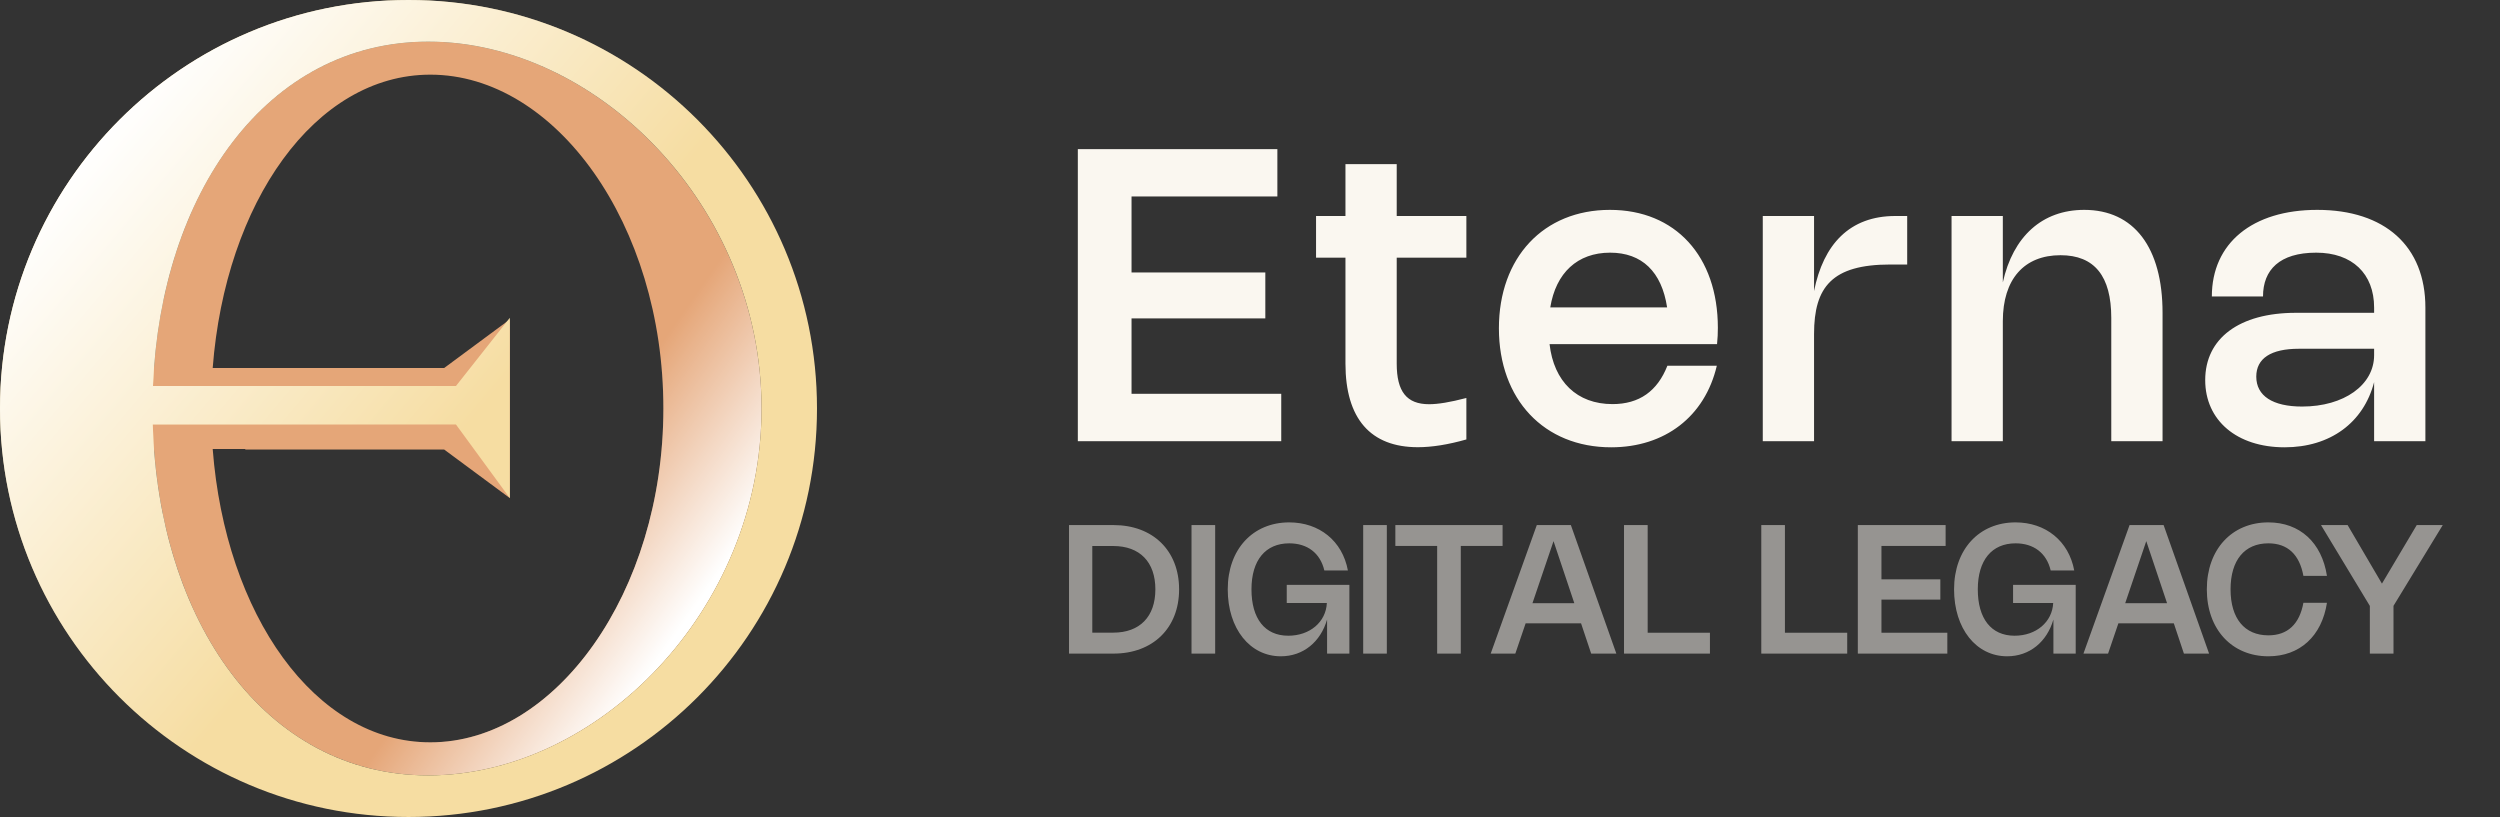
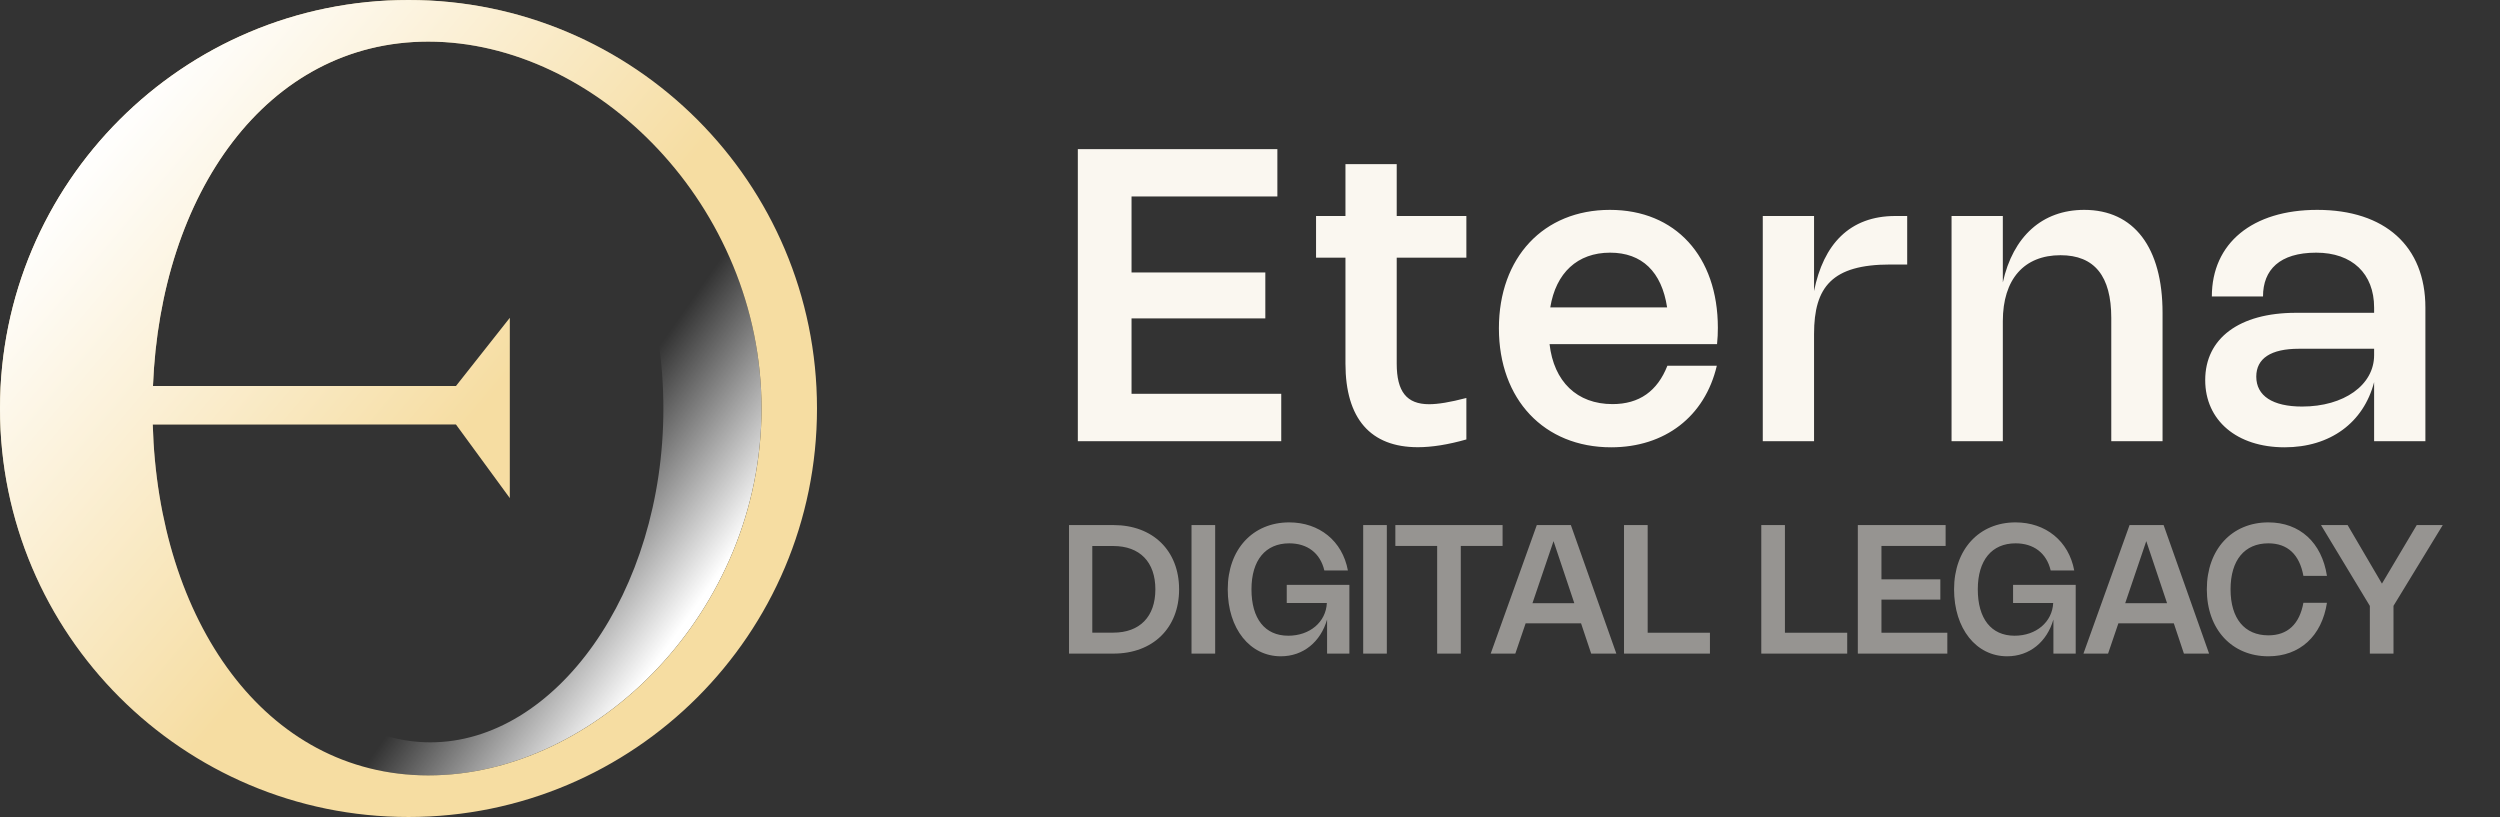
<svg xmlns="http://www.w3.org/2000/svg" width="153" height="50" viewBox="0 0 153 50" fill="none">
  <rect x="0" y="0" width="153" height="50" fill="#333333" stroke="none" />
-   <path fill-rule="evenodd" clip-rule="evenodd" d="M9.423 27.48C10.24 38.714 16.61 47.454 26.207 47.454C36.499 47.454 46.605 37.401 46.605 25C46.605 12.599 36.499 2.546 26.207 2.546C16.61 2.546 10.24 11.286 9.423 22.52H9.007V27.48H9.423ZM26.337 45.431C33.98 45.431 40.599 36.284 40.599 25C40.599 13.716 33.98 4.569 26.337 4.569C19.263 4.569 13.792 12.406 13.017 22.52H27.185L31.2 19.55V30.483L27.185 27.513H15.012V27.48H13.017C13.792 37.594 19.263 45.431 26.337 45.431Z" fill="#E5A678" />
-   <path fill-rule="evenodd" clip-rule="evenodd" d="M9.423 27.48C10.24 38.714 16.61 47.454 26.207 47.454C36.499 47.454 46.605 37.401 46.605 25C46.605 12.599 36.499 2.546 26.207 2.546C16.61 2.546 10.24 11.286 9.423 22.52H9.007V27.48H9.423ZM26.337 45.431C33.98 45.431 40.599 36.284 40.599 25C40.599 13.716 33.98 4.569 26.337 4.569C19.263 4.569 13.792 12.406 13.017 22.52H27.185L31.2 19.55V30.483L27.185 27.513H15.012V27.48H13.017C13.792 37.594 19.263 45.431 26.337 45.431Z" fill="url(#paint0_linear_288_3928)" style="mix-blend-mode:soft-light" />
+   <path fill-rule="evenodd" clip-rule="evenodd" d="M9.423 27.48C10.24 38.714 16.61 47.454 26.207 47.454C36.499 47.454 46.605 37.401 46.605 25C46.605 12.599 36.499 2.546 26.207 2.546C16.61 2.546 10.24 11.286 9.423 22.52H9.007V27.48H9.423ZM26.337 45.431C33.98 45.431 40.599 36.284 40.599 25C40.599 13.716 33.98 4.569 26.337 4.569C19.263 4.569 13.792 12.406 13.017 22.52H27.185L31.2 19.55V30.483H15.012V27.48H13.017C13.792 37.594 19.263 45.431 26.337 45.431Z" fill="url(#paint0_linear_288_3928)" style="mix-blend-mode:soft-light" />
  <path fill-rule="evenodd" clip-rule="evenodd" d="M50 25C50 38.807 38.807 50 25 50C11.193 50 0 38.807 0 25C0 11.193 11.193 0 25 0C38.807 0 50 11.193 50 25ZM46.606 25C46.606 37.401 36.5 47.454 26.208 47.454C16.188 47.454 9.685 37.926 9.348 25.979H27.904L31.2 30.483V24.804H31.2V19.452L27.904 23.625H9.362C9.83 11.864 16.299 2.546 26.208 2.546C36.5 2.546 46.606 12.599 46.606 25Z" fill="#F6DDA2" />
  <path fill-rule="evenodd" clip-rule="evenodd" d="M50 25C50 38.807 38.807 50 25 50C11.193 50 0 38.807 0 25C0 11.193 11.193 0 25 0C38.807 0 50 11.193 50 25ZM46.606 25C46.606 37.401 36.5 47.454 26.208 47.454C16.188 47.454 9.685 37.926 9.348 25.979H27.904L31.2 30.483V24.804H31.2V19.452L27.904 23.625H9.362C9.83 11.864 16.299 2.546 26.208 2.546C36.5 2.546 46.606 12.599 46.606 25Z" fill="url(#paint1_linear_288_3928)" style="mix-blend-mode:soft-light" />
  <path d="M65.963 9.125H78.175V12.025H69.25V16.675H77.438V19.488H69.25V24.1H78.412V27H65.963V9.125ZM89.742 26.894C88.623 27.212 87.635 27.369 86.773 27.369C83.879 27.369 82.342 25.625 82.342 22.25V15.769H80.542V13.219H82.342V10.044H85.479V13.219H89.742V15.769H85.479V22.256C85.479 23.962 86.085 24.738 87.46 24.738C88.004 24.738 88.742 24.619 89.742 24.356V26.894ZM102.045 22.381H105.07C104.339 25.494 101.889 27.375 98.602 27.375C94.495 27.375 91.733 24.444 91.733 20.094C91.733 15.756 94.464 12.844 98.527 12.844C102.533 12.844 105.133 15.681 105.133 20.062C105.133 20.387 105.12 20.706 105.083 21.062H94.833C95.095 23.356 96.514 24.731 98.683 24.731C100.327 24.731 101.433 23.938 102.045 22.381ZM94.877 18.812H102.027C101.695 16.631 100.489 15.463 98.539 15.463C96.539 15.463 95.22 16.7 94.877 18.812ZM111.02 20.438V27H107.882V13.219H111.02V17.812C111.589 14.963 113.189 13.219 115.995 13.219H116.72V16.188H115.682C112.132 16.188 111.02 17.55 111.02 20.438ZM122.573 19.656V27H119.435V13.219H122.573V17.281C123.198 14.469 124.985 12.844 127.554 12.844C130.604 12.844 132.348 15.15 132.348 19.144V27H129.21V19.456C129.21 16.9 128.185 15.619 126.104 15.619C123.879 15.619 122.573 17.081 122.573 19.656ZM135.365 18.144C135.365 14.887 137.84 12.844 141.815 12.844C145.959 12.844 148.434 15.069 148.434 18.825V27H145.296V23.387C144.652 25.863 142.615 27.375 139.815 27.375C136.896 27.375 134.959 25.731 134.959 23.262C134.959 20.7 137.052 19.144 140.509 19.144H145.296V18.825C145.296 16.744 143.952 15.463 141.752 15.463C139.515 15.463 138.496 16.512 138.496 18.144H135.365ZM145.296 21.344H140.69C138.984 21.344 138.084 21.931 138.084 23.05C138.084 24.225 139.084 24.881 140.89 24.881C143.452 24.881 145.296 23.562 145.296 21.738V21.344Z" fill="#FAF7F0" />
  <path opacity="0.5" d="M65.424 40V32.135H68.151C70.552 32.135 72.161 33.694 72.161 36.068C72.161 38.441 70.552 40 68.151 40H65.424ZM66.848 38.718H68.132C69.752 38.718 70.709 37.745 70.709 36.068C70.709 34.39 69.752 33.416 68.132 33.416H66.848V38.718ZM74.368 32.135V40H72.921V32.135H74.368ZM76.59 36.068C76.59 37.863 77.409 38.906 78.842 38.906C80.162 38.906 81.147 38.069 81.204 36.904H78.749V35.792H82.582V40H81.218V37.913C80.822 39.282 79.761 40.165 78.386 40.165C76.494 40.165 75.138 38.474 75.138 36.068C75.138 33.614 76.678 31.97 78.9 31.97C80.734 31.97 82.156 33.1 82.491 34.913H81.05C80.797 33.837 80 33.252 78.903 33.252C77.448 33.252 76.59 34.283 76.59 36.068ZM84.874 32.135V40H83.427V32.135H84.874ZM91.958 32.135V33.411H89.4V40H87.954V33.411H85.396V32.135H91.958ZM92.738 40H91.231L94.052 32.135H96.137L98.92 40H97.38L96.761 38.149H93.368L92.738 40ZM93.786 36.917H96.349L95.076 33.117L93.786 36.917ZM99.39 32.135H100.837V38.724H104.648V40H99.39V32.135ZM107.791 32.135H109.237V38.724H113.049V40H107.791V32.135ZM113.699 32.135H119.072V33.411H115.145V35.457H118.748V36.694H115.145V38.724H119.177V40H113.699V32.135ZM121.041 36.068C121.041 37.863 121.861 38.906 123.293 38.906C124.613 38.906 125.598 38.069 125.656 36.904H123.2V35.792H127.033V40H125.669V37.913C125.273 39.282 124.212 40.165 122.837 40.165C120.945 40.165 119.589 38.474 119.589 36.068C119.589 33.614 121.129 31.97 123.351 31.97C125.185 31.97 126.607 33.1 126.943 34.913H125.502C125.249 33.837 124.451 33.252 123.354 33.252C121.899 33.252 121.041 34.283 121.041 36.068ZM129.014 40H127.507L130.329 32.135H132.413L135.196 40H133.656L133.038 38.149H129.644L129.014 40ZM130.062 36.917H132.625L131.352 33.117L130.062 36.917ZM136.51 36.068C136.51 37.852 137.365 38.883 138.825 38.883C139.997 38.883 140.728 38.204 140.968 36.892H142.409C142.095 38.93 140.748 40.165 138.823 40.165C136.598 40.165 135.058 38.52 135.058 36.068C135.058 33.614 136.598 31.97 138.823 31.97C140.748 31.97 142.095 33.205 142.409 35.242H140.968C140.728 33.931 139.997 33.252 138.825 33.252C137.365 33.252 136.51 34.283 136.51 36.068ZM147.904 32.135H149.496L146.482 37.077V40H145.035V37.082L142.046 32.135H143.674L145.775 35.718L147.904 32.135Z" fill="#FAF7F0" />
  <defs>
    <linearGradient id="paint0_linear_288_3928" x1="33.115" y1="31.5" x2="42.109" y2="37.802" gradientUnits="userSpaceOnUse">
      <stop stop-color="white" stop-opacity="0" />
      <stop offset="1" stop-color="white" />
    </linearGradient>
    <linearGradient id="paint1_linear_288_3928" x1="5" y1="9.5" x2="27" y2="28" gradientUnits="userSpaceOnUse">
      <stop stop-color="white" />
      <stop offset="1" stop-color="white" stop-opacity="0" />
    </linearGradient>
  </defs>
</svg>